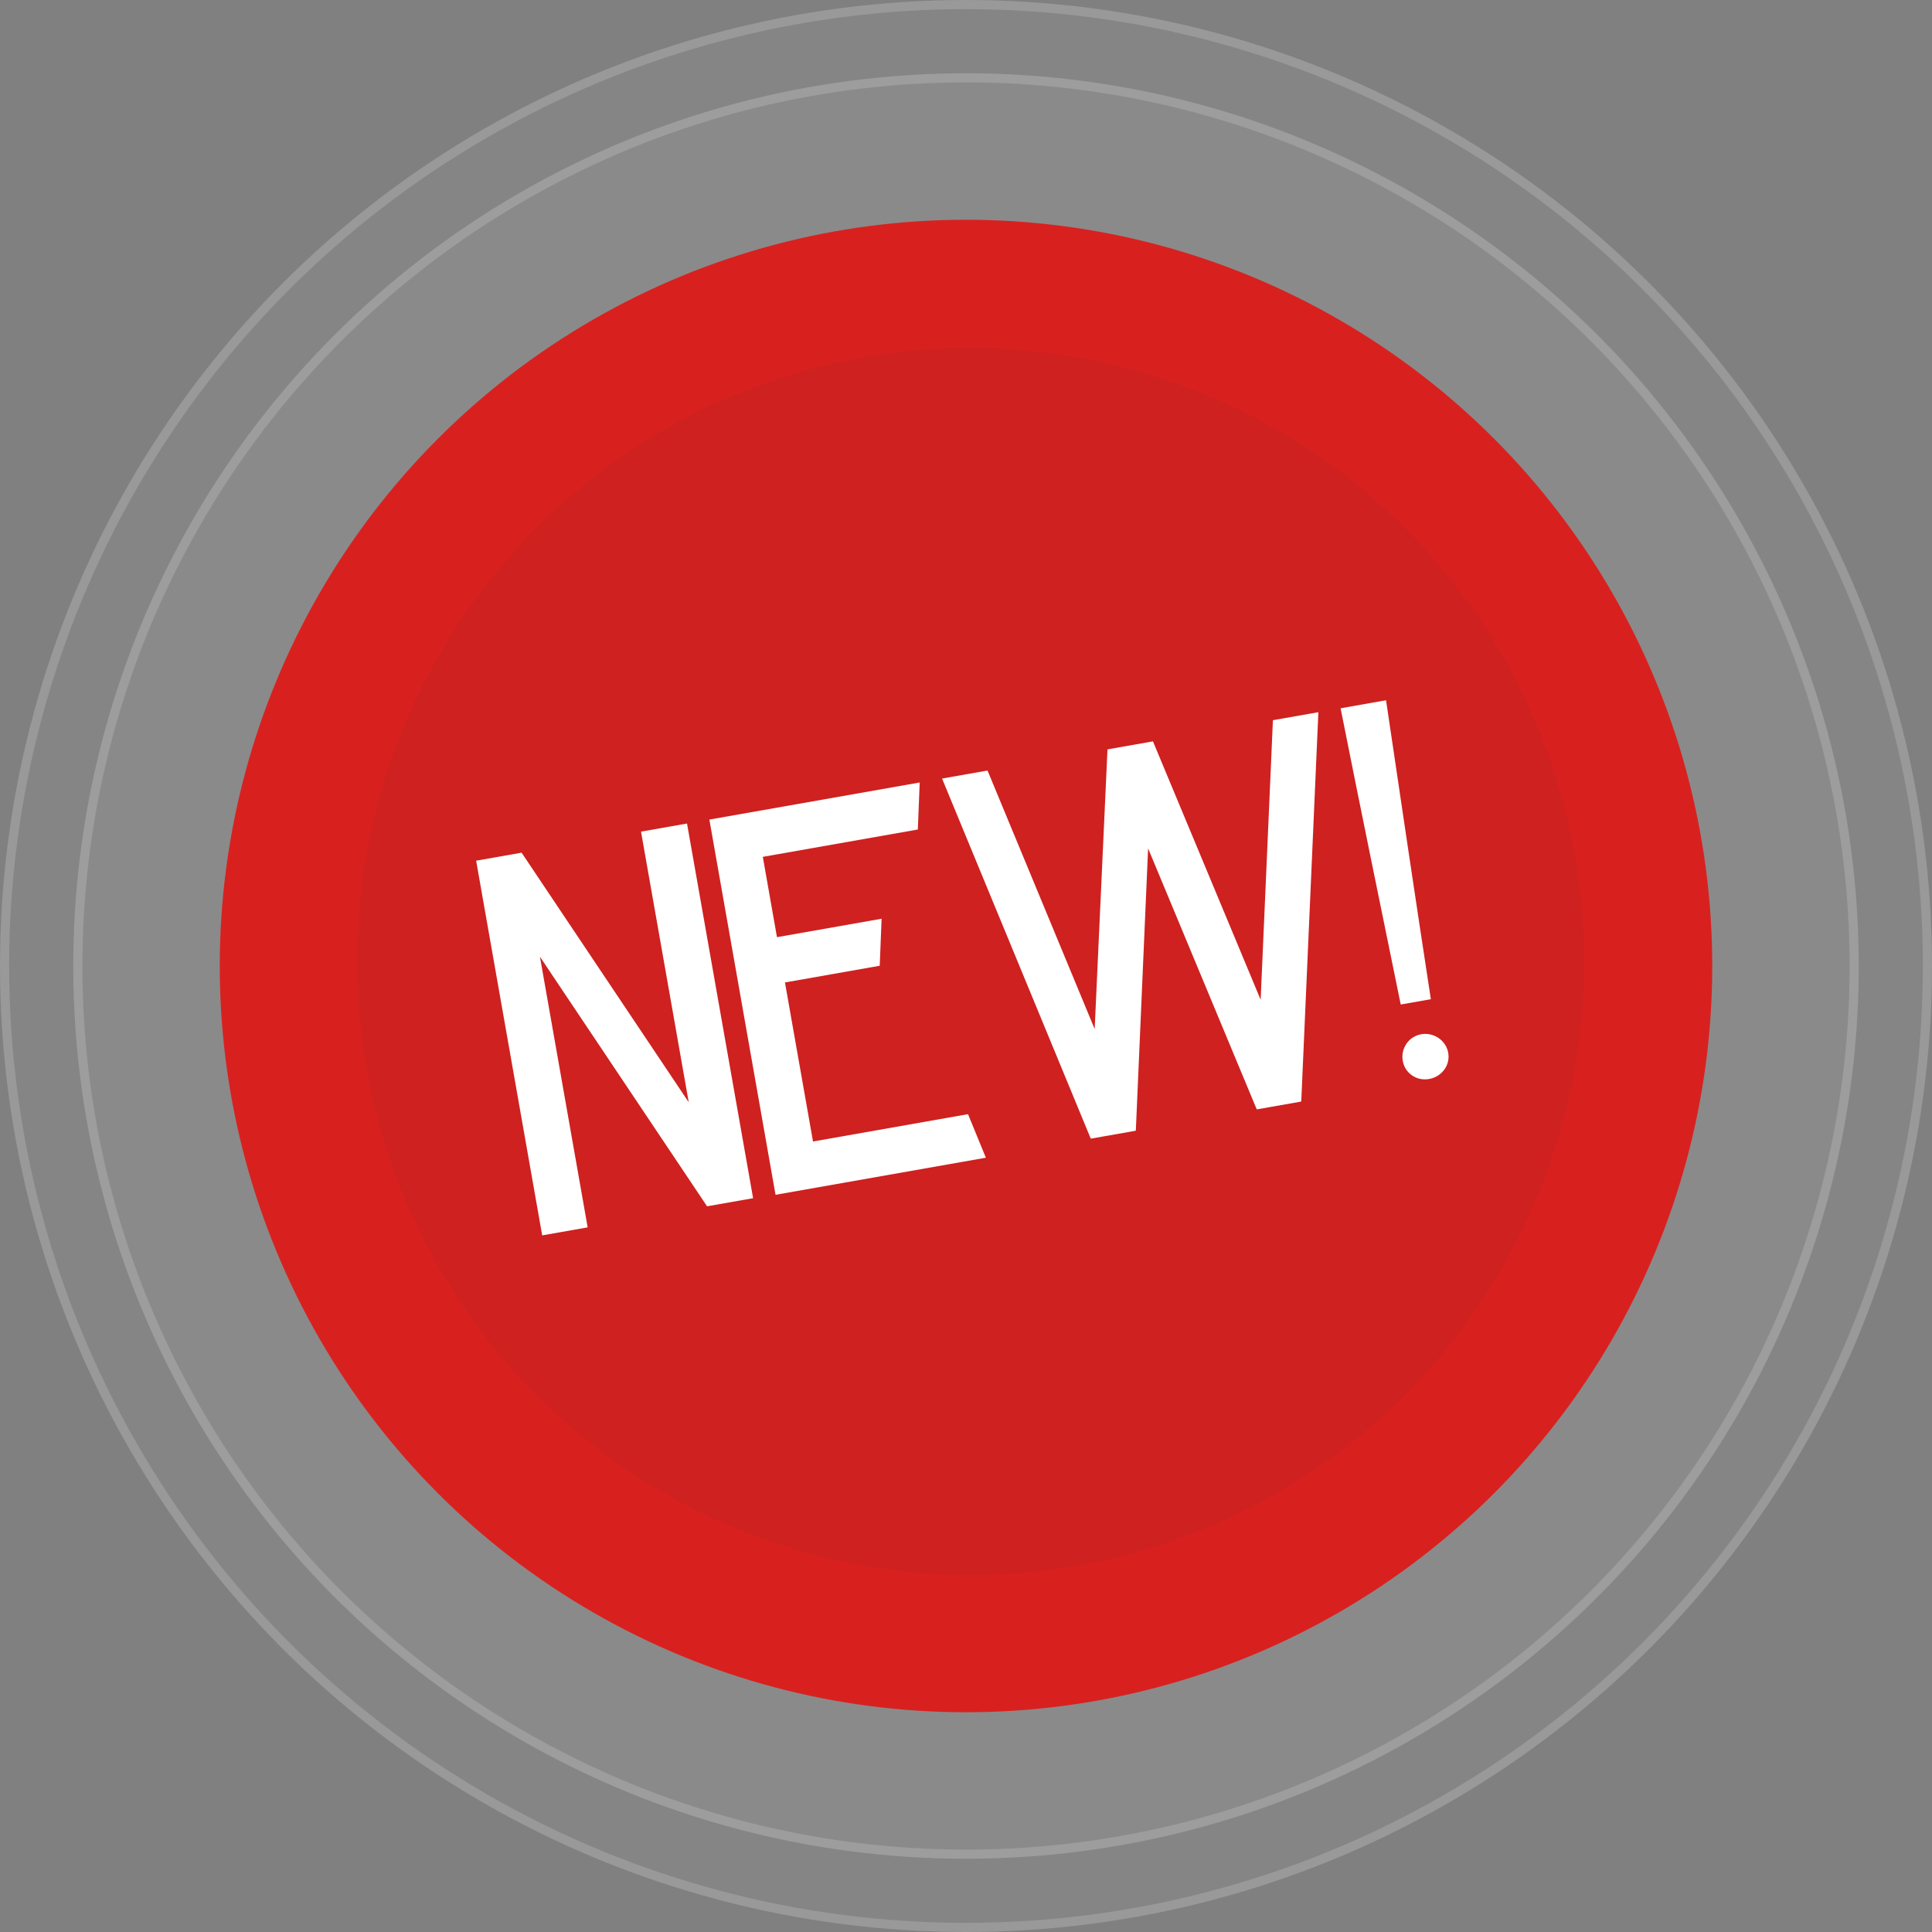
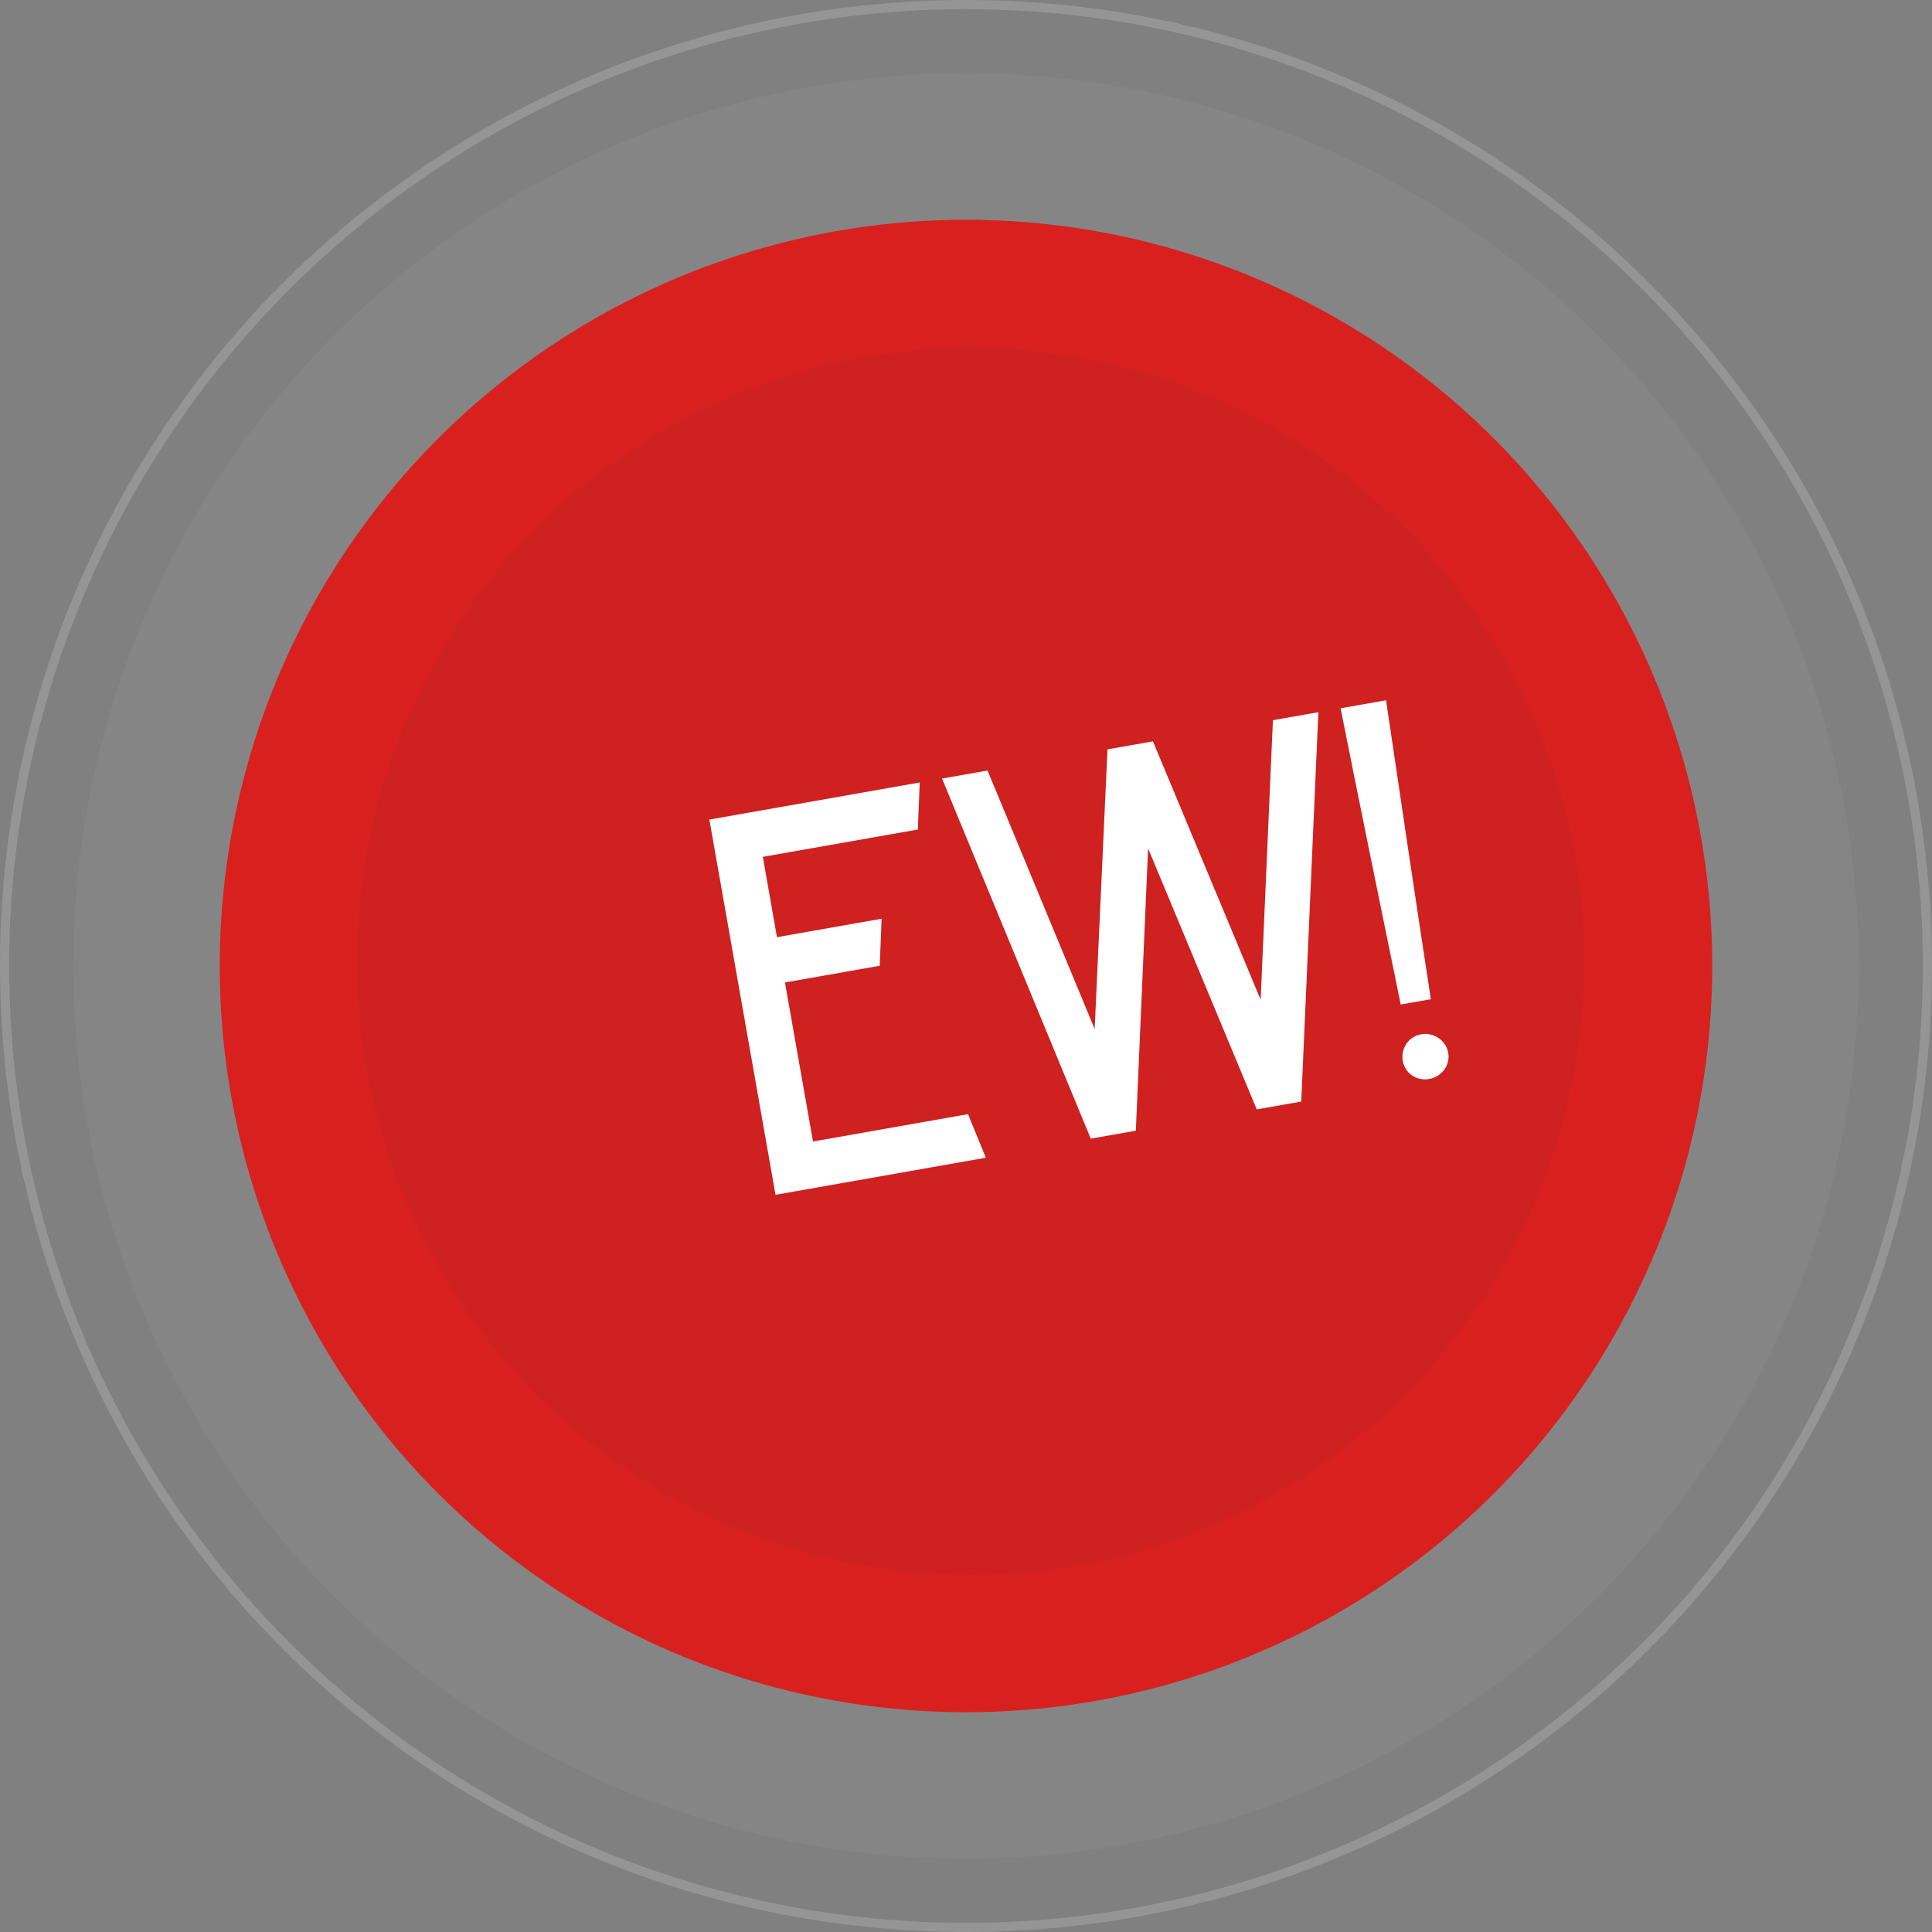
<svg xmlns="http://www.w3.org/2000/svg" width="211" height="211" viewBox="0 0 211 211" fill="none">
  <rect x="0" y="0" width="211" height="211" fill="#808080" stroke="none" />
  <circle cx="105.5" cy="105.5" r="97.5" fill="white" fill-opacity="0.04" />
-   <circle cx="105.5" cy="105.5" r="97" stroke="#BDBDBD" stroke-opacity="0.35" />
-   <circle cx="105.5" cy="105.5" r="105.5" fill="white" fill-opacity="0.04" />
  <circle cx="105.5" cy="105.5" r="105" stroke="#BDBDBD" stroke-opacity="0.35" />
  <circle cx="105.5" cy="105.5" r="81.5" fill="#D8211F" />
  <circle cx="106" cy="105" r="67" fill="#75242D" fill-opacity="0.1" />
-   <path d="M52 94L59.215 134.921L64.181 134.045L58.969 104.488L77.222 131.745L82.248 130.859L75.032 89.939L70.007 90.825L75.219 120.382L56.965 93.124L52 94Z" fill="white" />
  <path d="M105.721 121.681L88.791 124.667L85.728 107.298L96.078 105.473C96.146 103.761 96.214 102.049 96.283 100.337L84.856 102.352L83.309 93.579L100.24 90.594C100.308 88.882 100.376 87.17 100.444 85.458L77.472 89.509L84.698 130.488L107.67 126.437C107.02 124.852 106.371 123.267 105.721 121.681Z" fill="white" />
  <path d="M137.159 120.934L137.261 121.159L142.107 120.305L142.125 120.058L143.984 77.781L139.019 78.656L137.679 109.186L125.918 80.966L120.952 81.842L119.552 112.383L107.851 84.152L102.885 85.028L119.033 124.13L119.134 124.355L124.04 123.49L124.058 123.244L125.388 92.655L137.159 120.934Z" fill="white" />
  <path d="M151.375 76.478L146.41 77.353C148.559 88.144 150.769 98.925 152.978 109.706C154.055 109.516 155.132 109.326 156.268 109.126C154.597 98.25 152.986 87.364 151.375 76.478ZM155.216 112.954C153.84 113.197 152.961 114.505 153.199 115.86C153.438 117.214 154.702 118.084 156.078 117.841C157.454 117.598 158.404 116.338 158.165 114.984C157.926 113.63 156.592 112.712 155.216 112.954Z" fill="white" />
</svg>